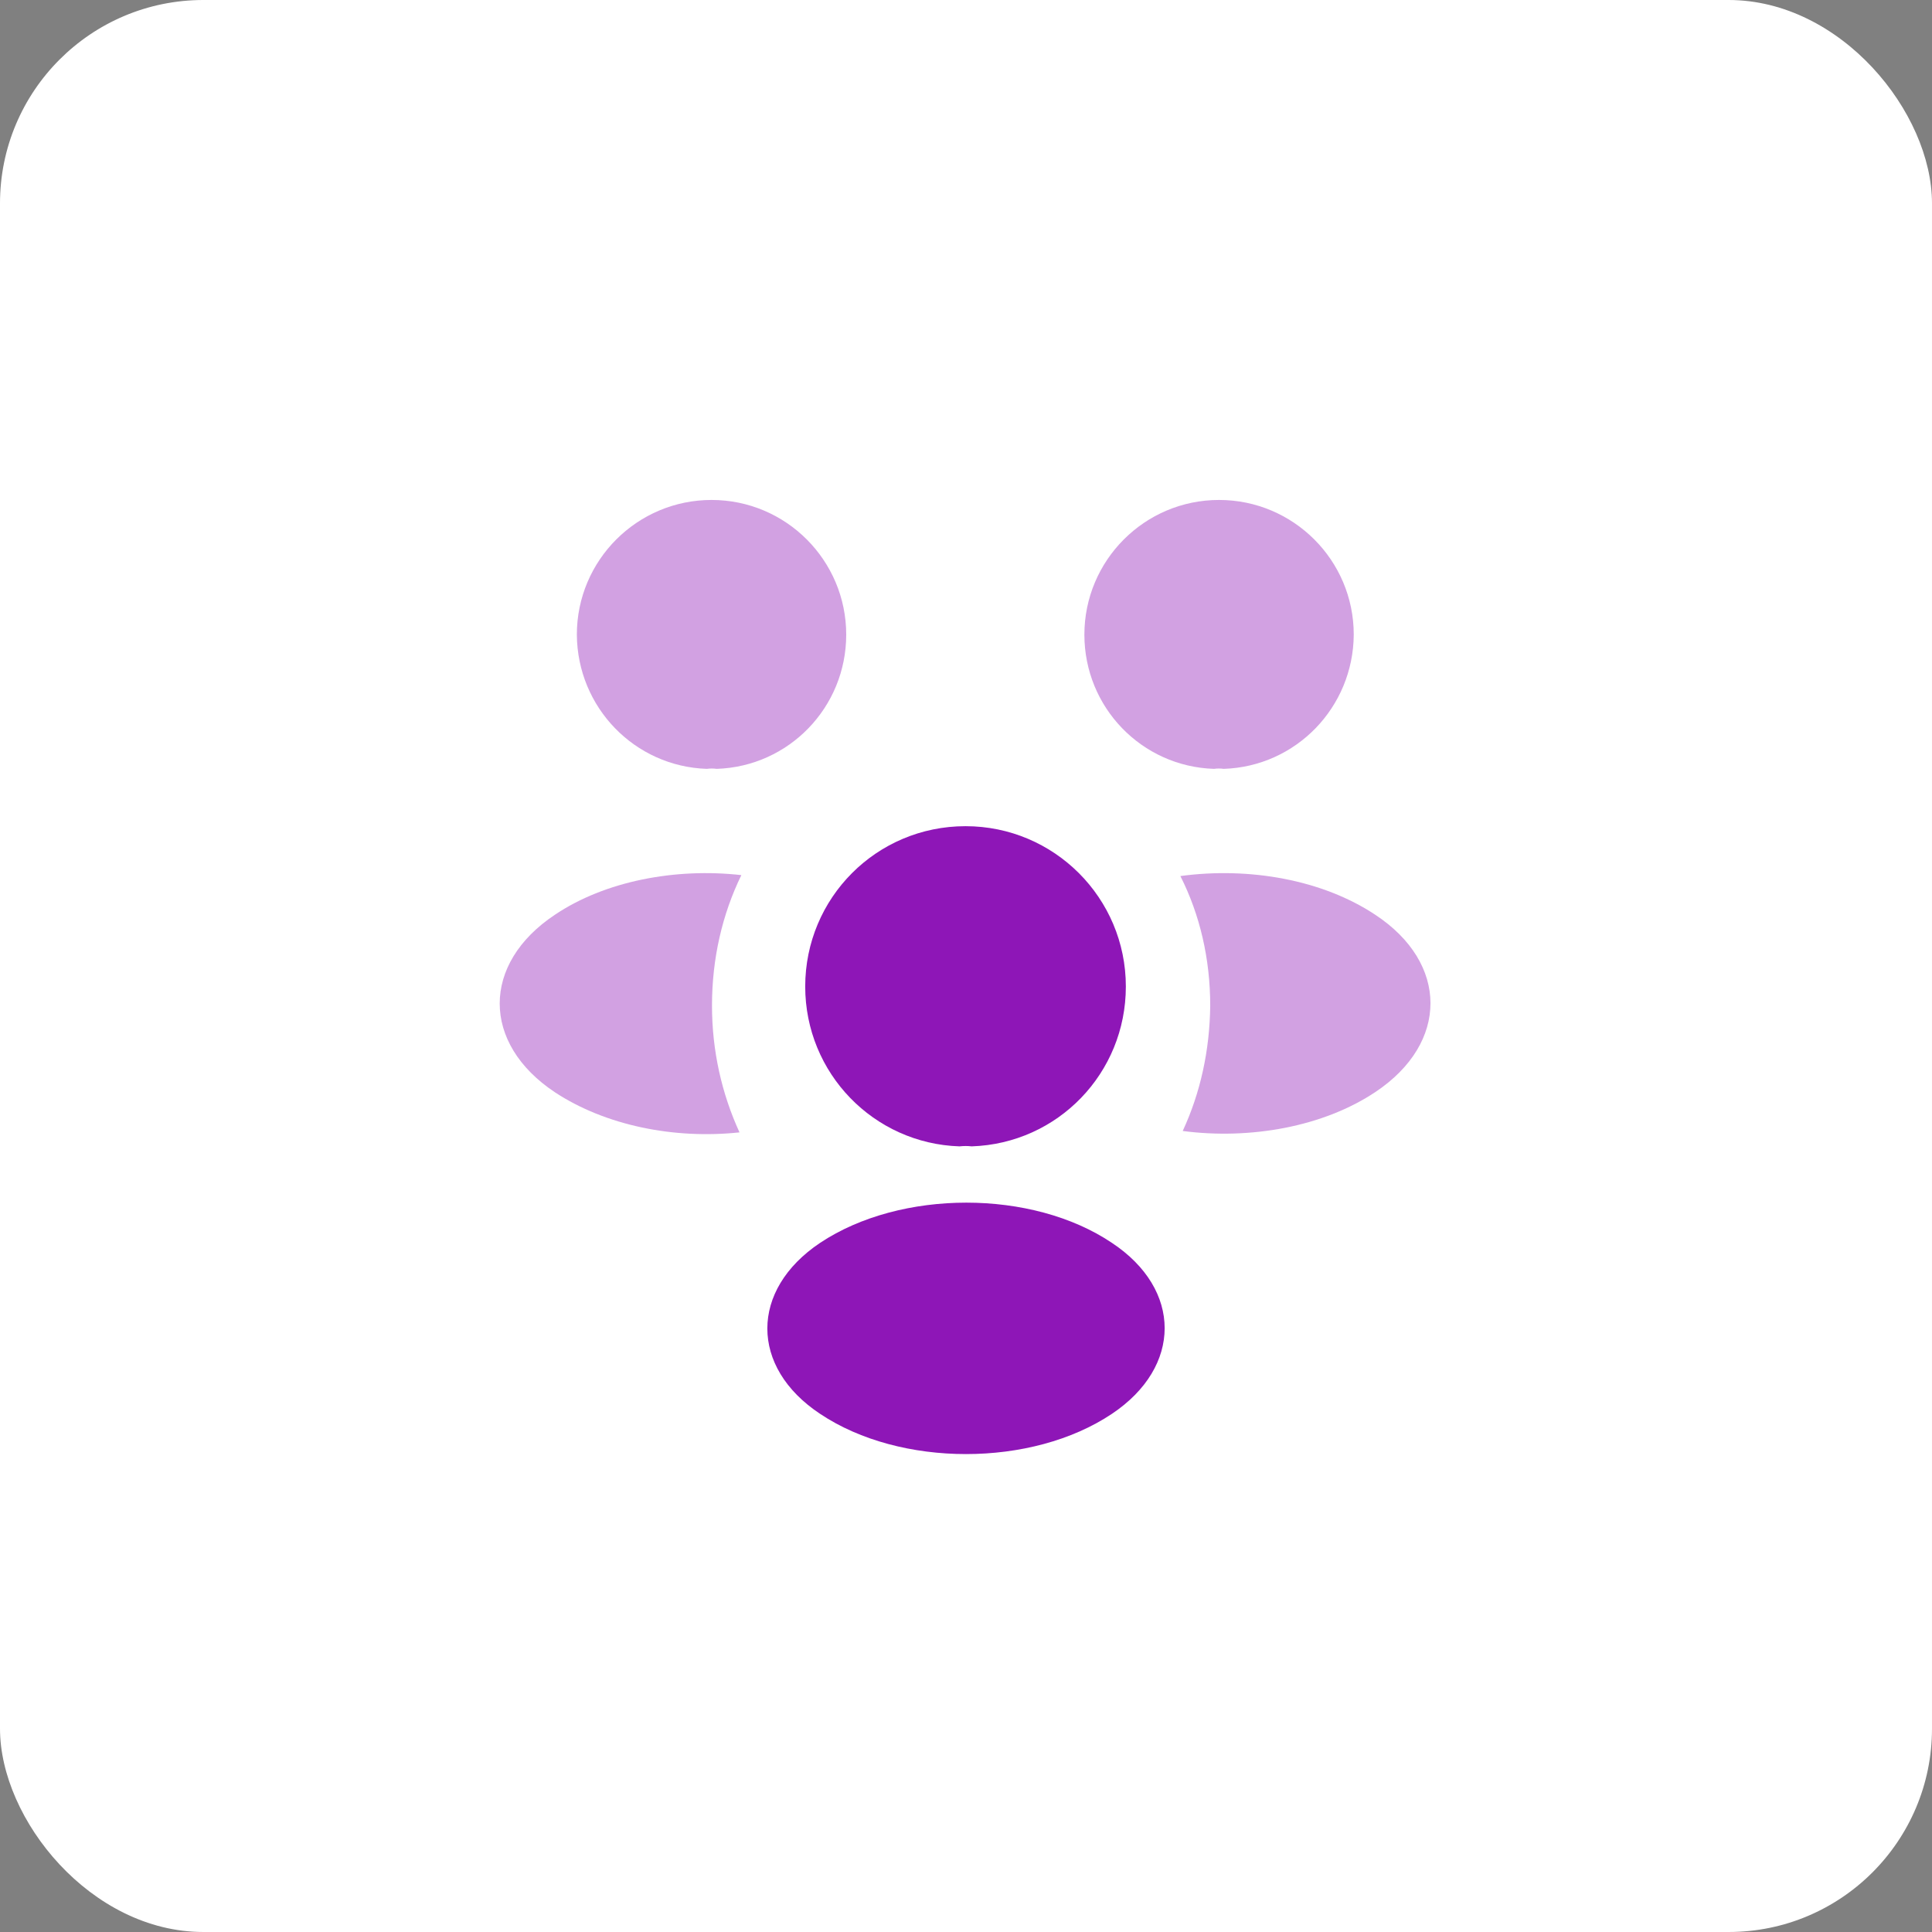
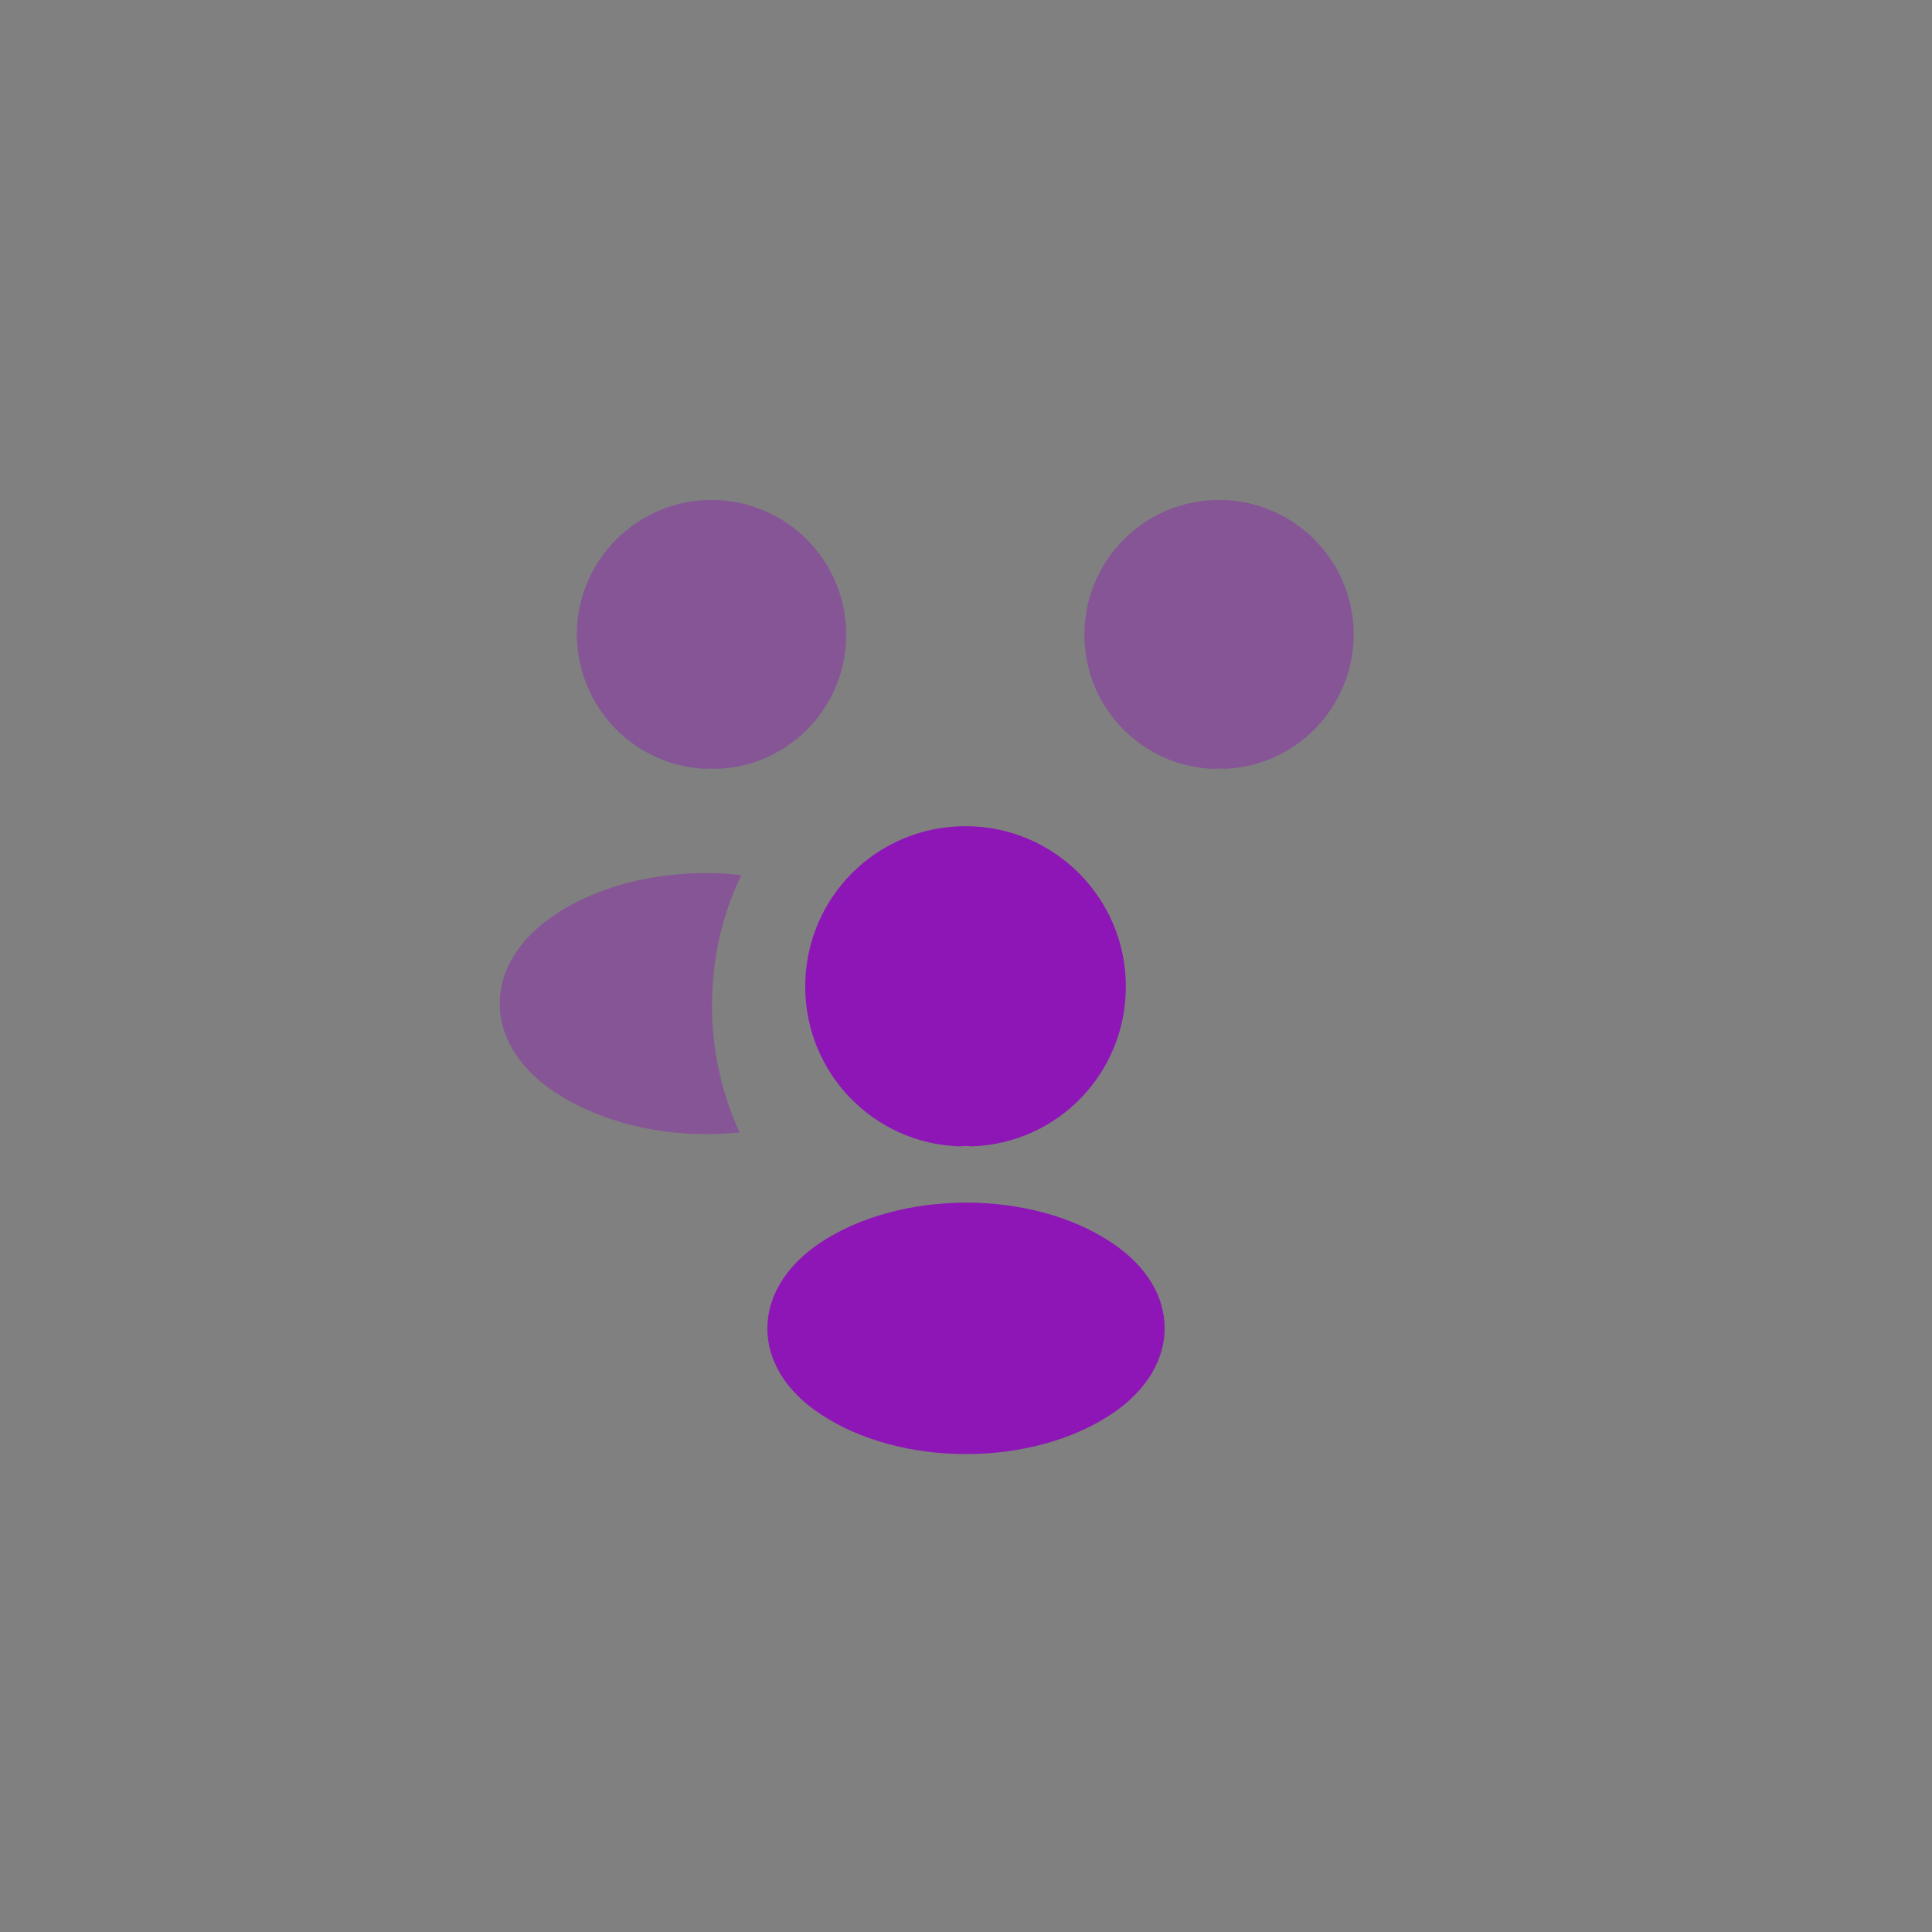
<svg xmlns="http://www.w3.org/2000/svg" width="76" height="76" viewBox="0 0 76 76" fill="none">
  <rect x="0" y="0" width="76" height="76" fill="#808080" stroke="none" />
-   <rect width="76" height="76" rx="8" fill="white" />
  <path opacity="0.4" d="M48.138 30.245C48.01 30.227 47.882 30.227 47.753 30.245C44.912 30.153 42.657 27.825 42.657 24.965C42.657 22.05 45.022 19.667 47.955 19.667C50.87 19.667 53.253 22.032 53.253 24.965C53.235 27.825 50.98 30.153 48.138 30.245Z" fill="#8E16B7" />
-   <path opacity="0.4" d="M54.115 42.95C52.062 44.325 49.183 44.838 46.525 44.49C47.222 42.987 47.588 41.318 47.607 39.558C47.607 37.725 47.203 35.983 46.433 34.462C49.147 34.095 52.025 34.608 54.097 35.983C56.993 37.89 56.993 41.025 54.115 42.95Z" fill="#8E16B7" />
  <path opacity="0.4" d="M27.807 30.245C27.935 30.227 28.063 30.227 28.192 30.245C31.033 30.153 33.288 27.825 33.288 24.965C33.288 22.05 30.923 19.667 27.99 19.667C25.075 19.667 22.692 22.032 22.692 24.965C22.71 27.825 24.965 30.153 27.807 30.245Z" fill="#8E16B7" />
  <path opacity="0.4" d="M28.008 39.558C28.008 41.337 28.393 43.023 29.09 44.545C26.505 44.82 23.81 44.27 21.83 42.968C18.933 41.044 18.933 37.908 21.83 35.983C23.792 34.663 26.56 34.132 29.163 34.425C28.412 35.965 28.008 37.707 28.008 39.558Z" fill="#8E16B7" />
  <path d="M38.22 45.095C38.073 45.077 37.908 45.077 37.743 45.095C34.37 44.985 31.675 42.217 31.675 38.807C31.675 35.323 34.48 32.5 37.982 32.5C41.465 32.5 44.288 35.323 44.288 38.807C44.288 42.217 41.612 44.985 38.22 45.095Z" fill="#8E16B7" />
  <path d="M32.262 48.89C29.493 50.742 29.493 53.785 32.262 55.618C35.415 57.727 40.585 57.727 43.738 55.618C46.507 53.767 46.507 50.723 43.738 48.89C40.603 46.782 35.433 46.782 32.262 48.89Z" fill="#8E16B7" />
</svg>